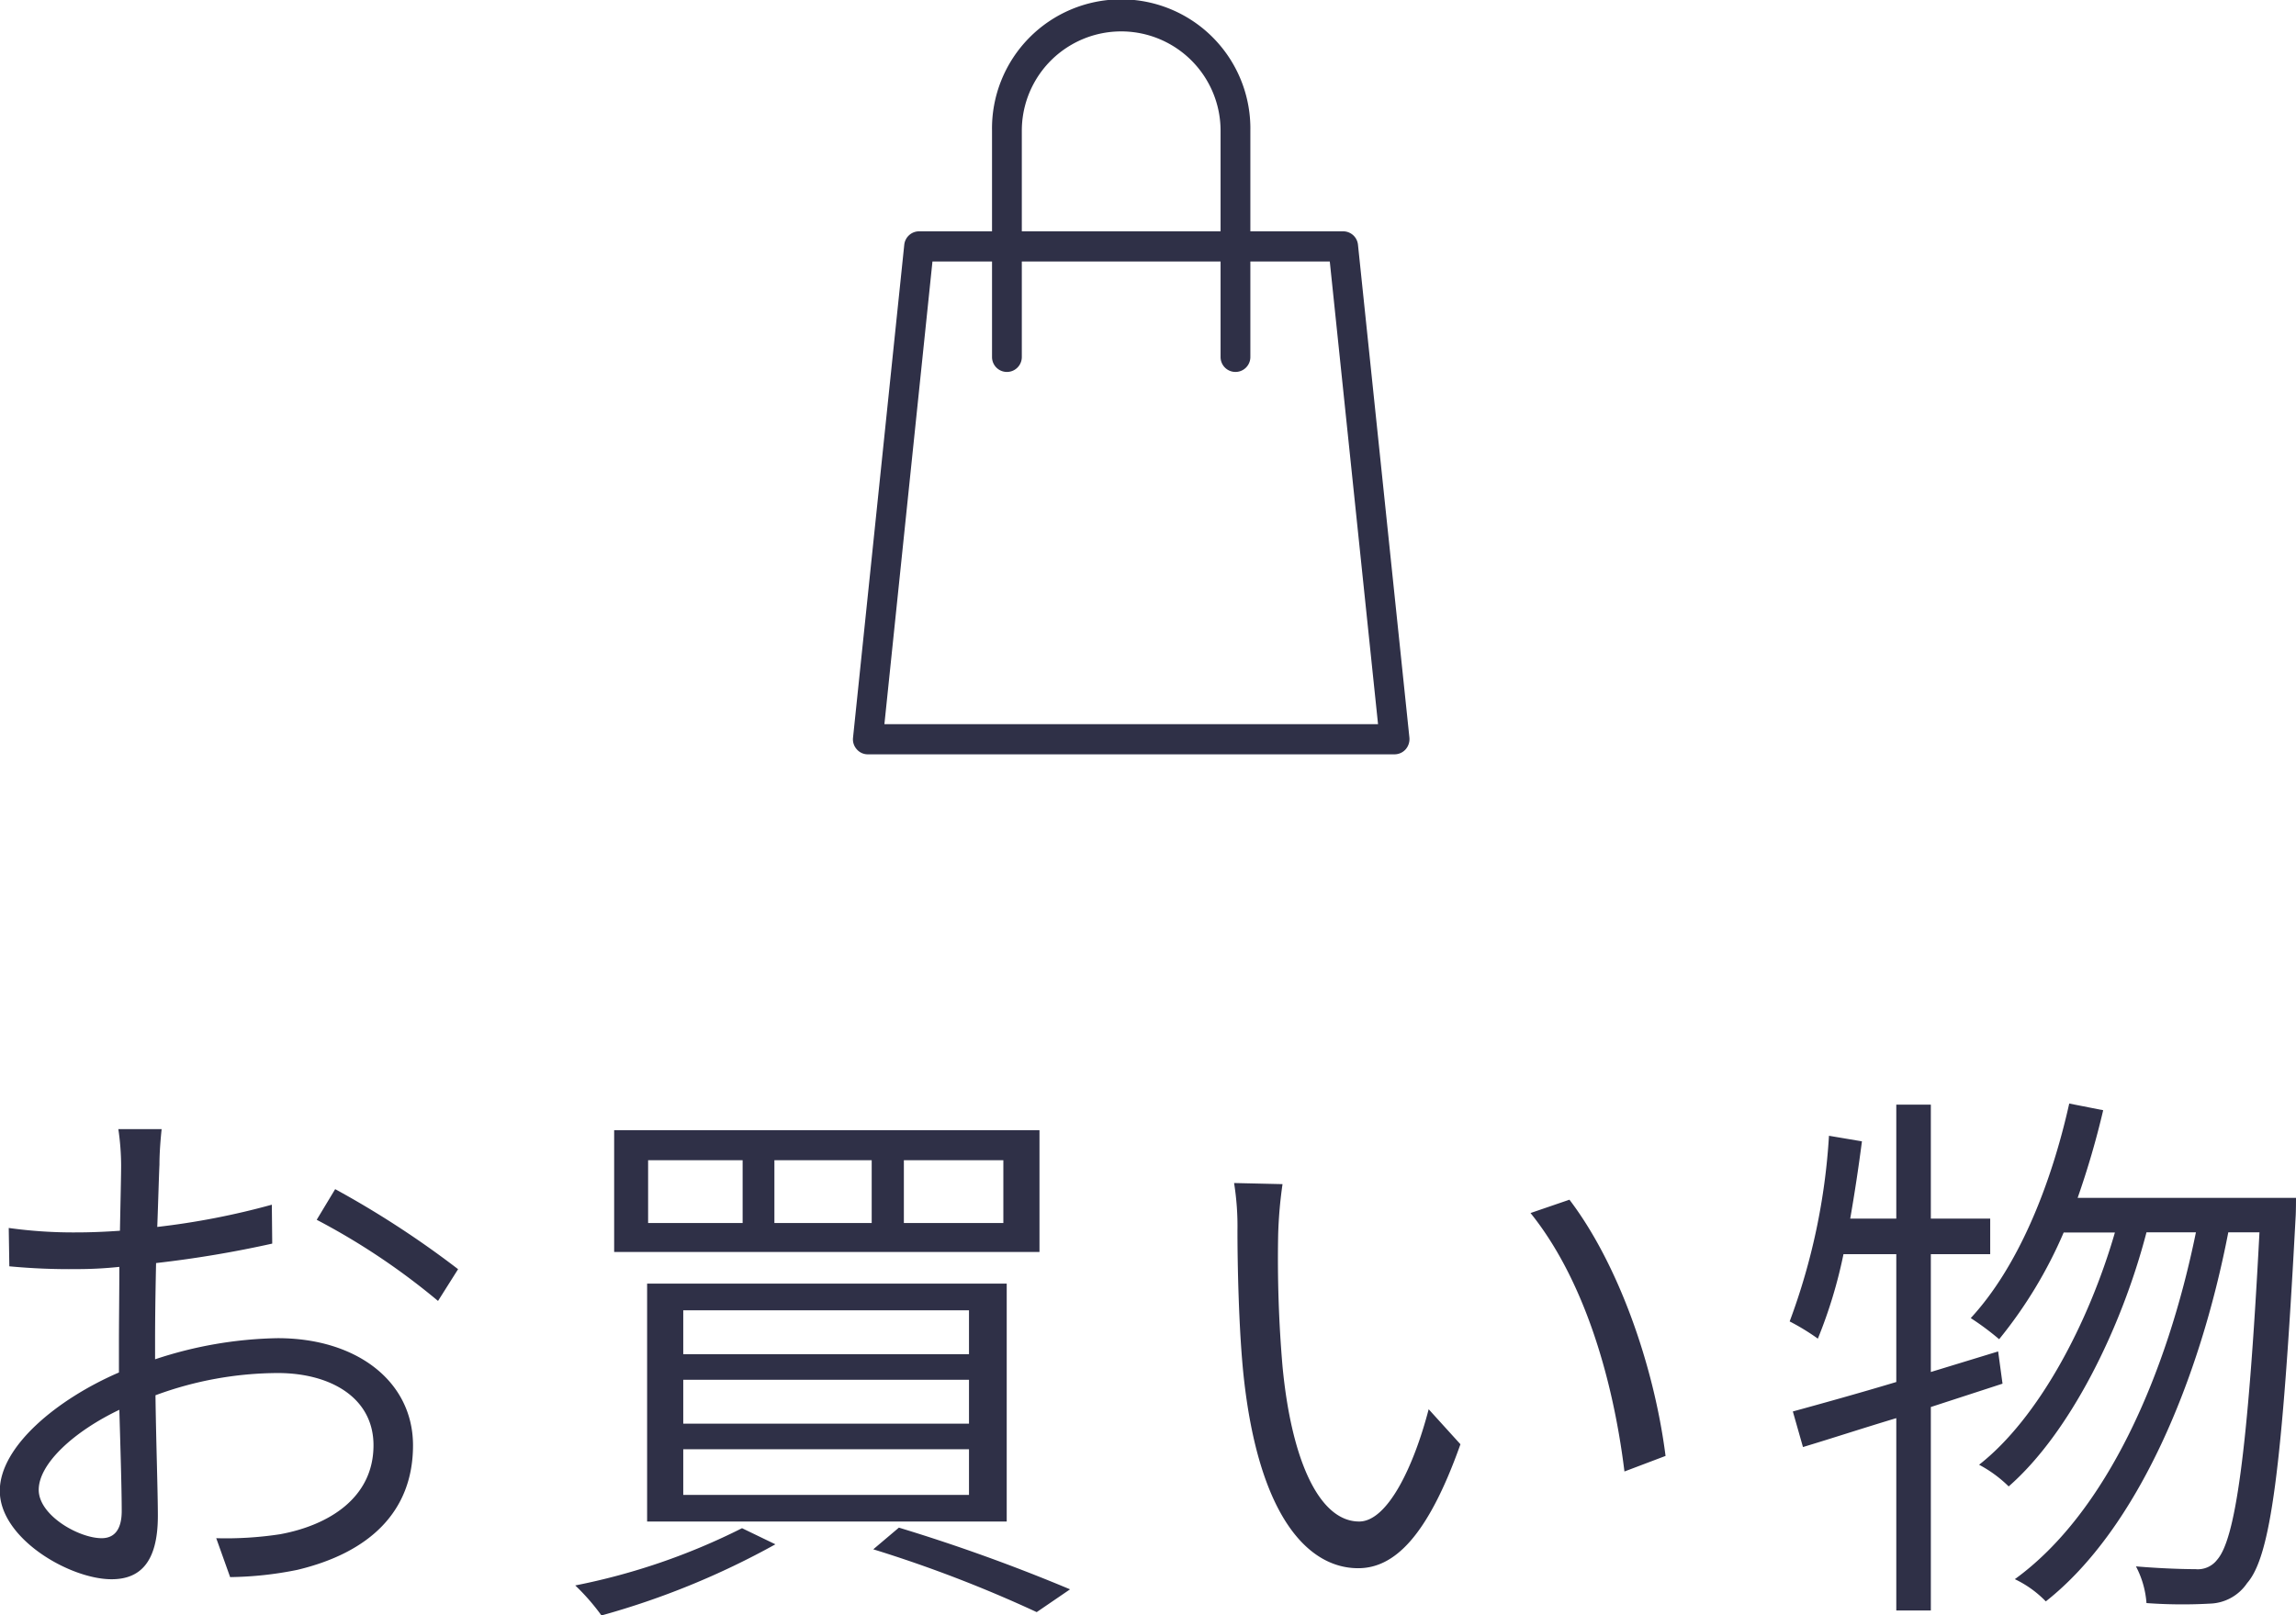
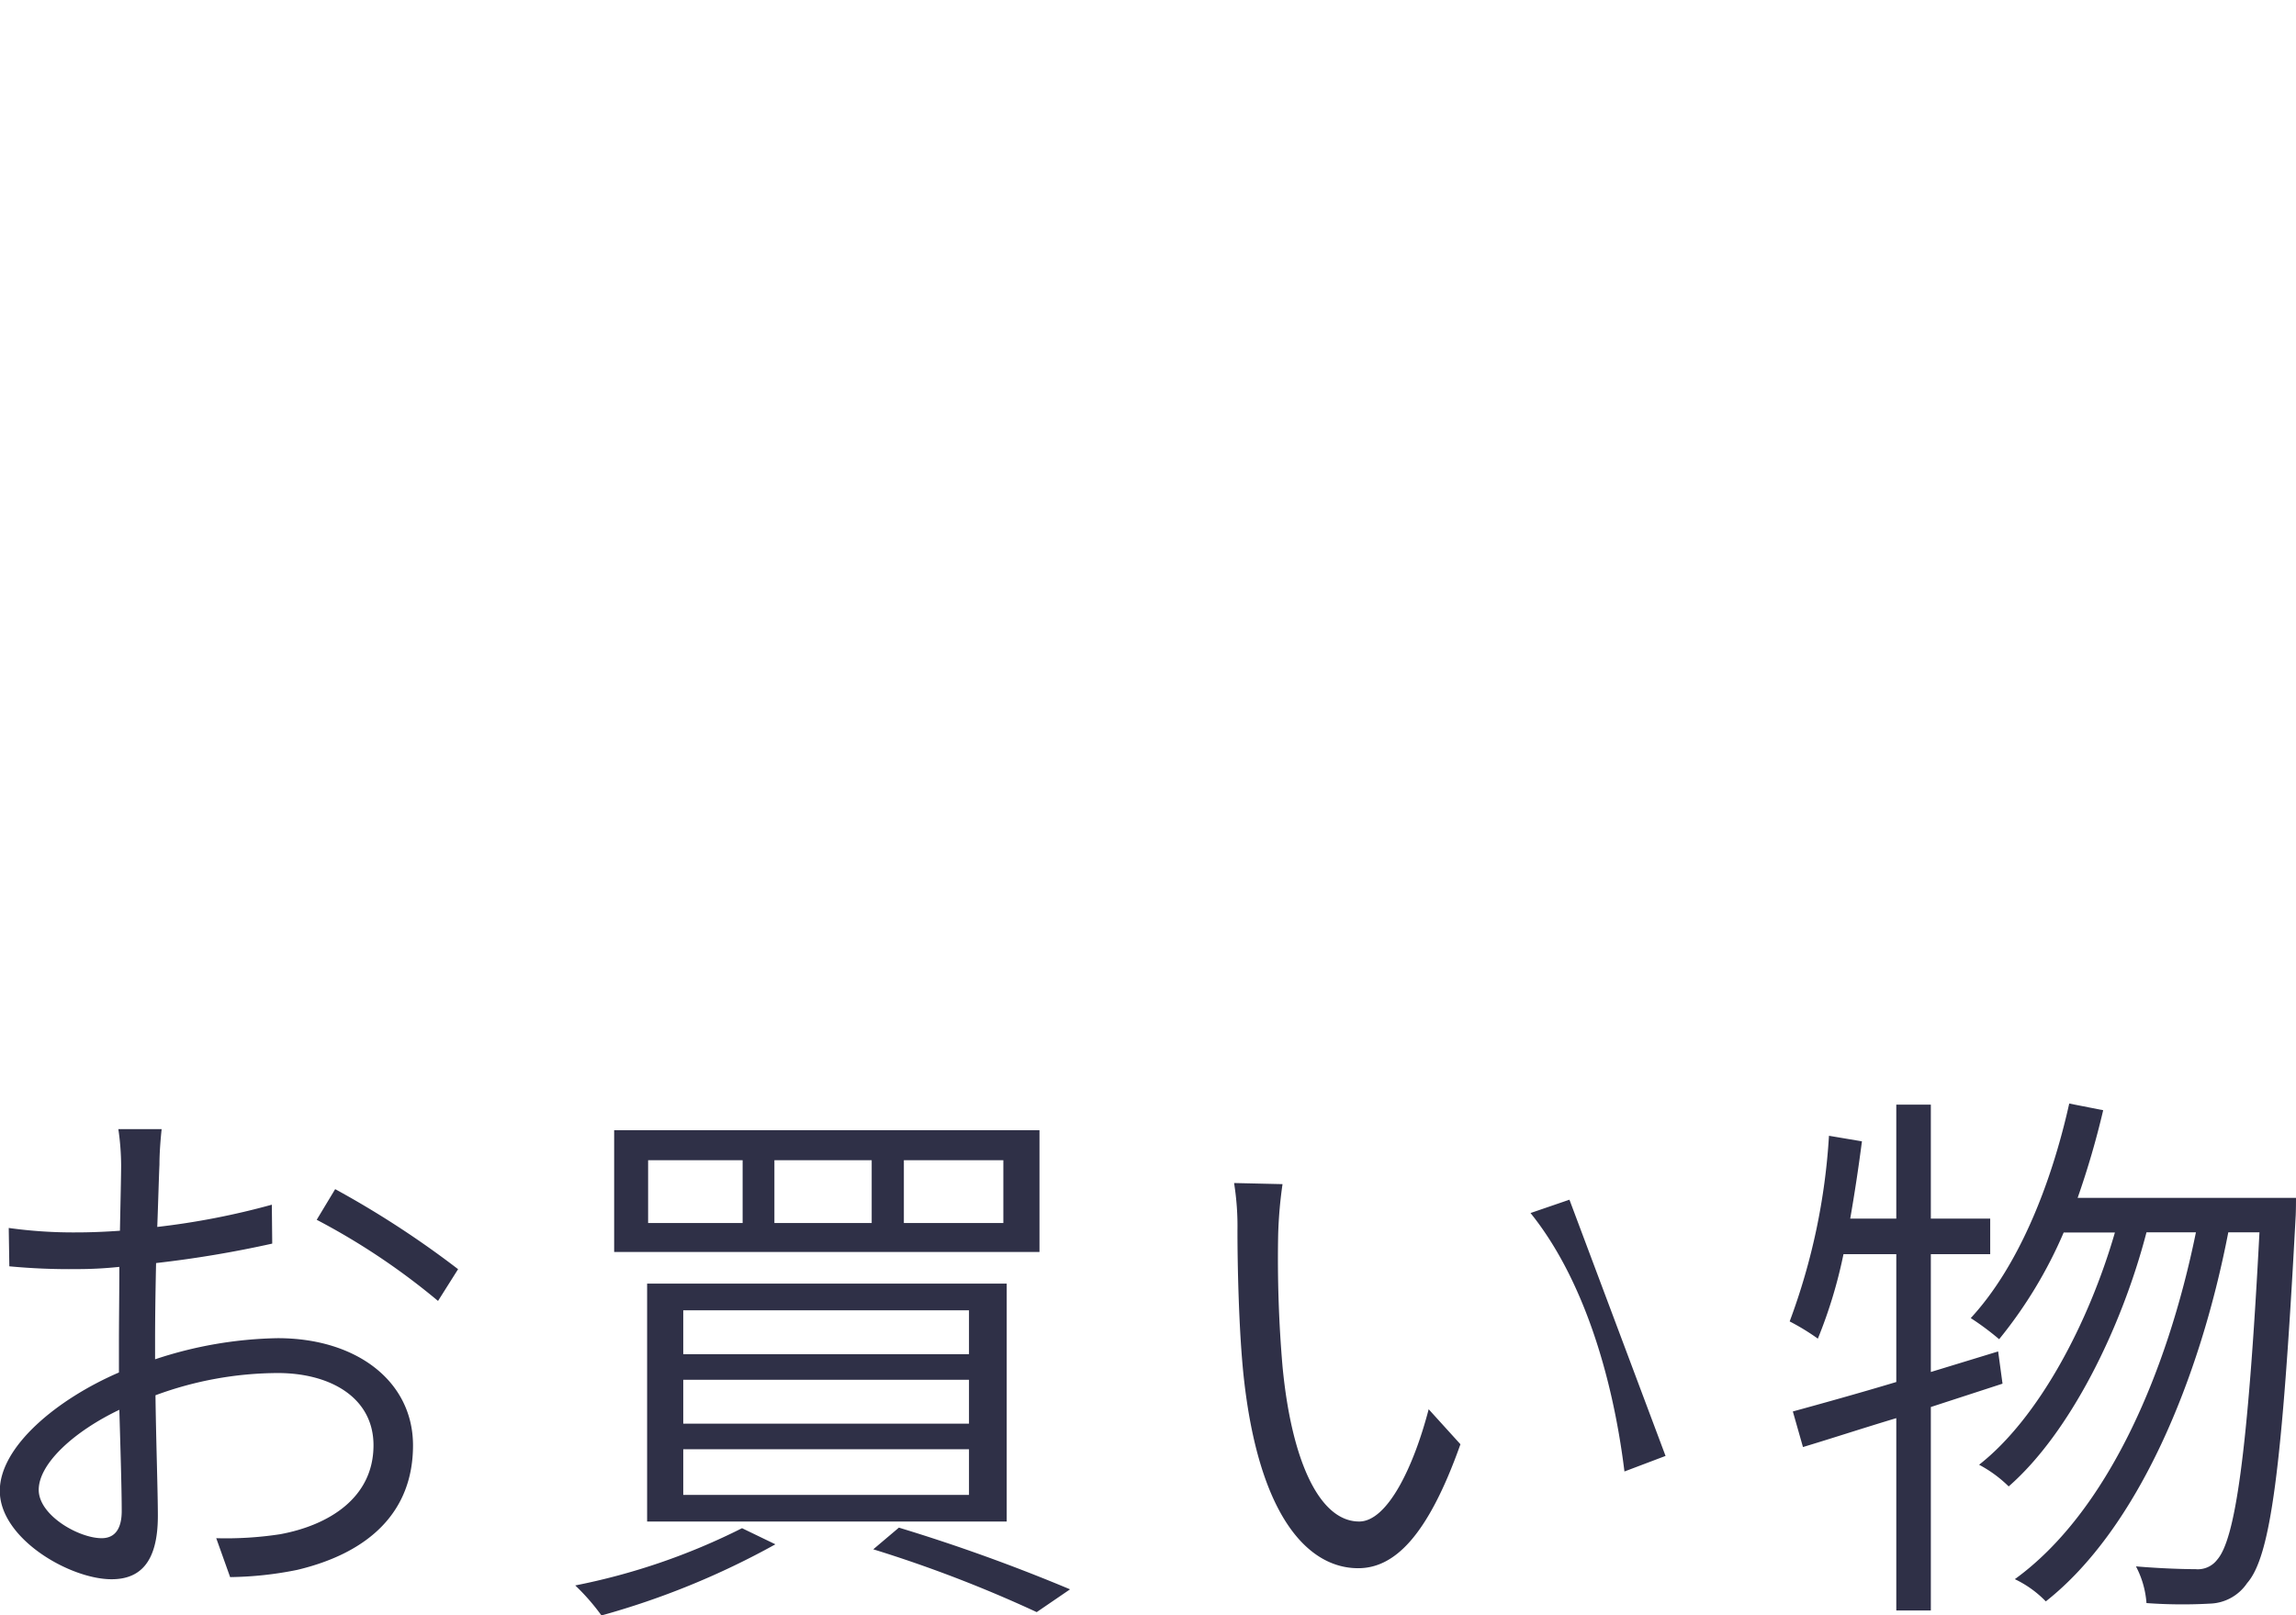
<svg xmlns="http://www.w3.org/2000/svg" id="shopping_icon.svg" width="115.63" height="81.375" viewBox="0 0 115.63 81.375">
  <defs>
    <style>
      .cls-1 {
        fill: #2f3047;
        fill-rule: evenodd;
      }
    </style>
  </defs>
-   <path id="お買い物" class="cls-1" d="M1600.15,484.488c-1.15,0-3.17-1.148-3.17-2.436,0-1.316,1.77-2.94,4.06-4.032,0.06,2.072.12,4.032,0.12,5.1C1601.16,484.012,1600.82,484.488,1600.15,484.488Zm2.69-9.94c0-1.148.02-2.548,0.05-3.92a55.976,55.976,0,0,0,5.85-.98l-0.02-1.96a37.877,37.877,0,0,1-5.77,1.12c0.05-1.344.08-2.492,0.11-3.136,0-.616.06-1.316,0.11-1.792h-2.18a12.887,12.887,0,0,1,.14,1.82c0,0.5-.03,1.764-0.06,3.3-0.78.056-1.54,0.084-2.18,0.084a23.6,23.6,0,0,1-3.42-.224l0.03,1.932a32.137,32.137,0,0,0,3.42.14,19.992,19.992,0,0,0,2.12-.112c0,1.316-.02,2.688-0.02,3.836v1.484c-3.11,1.344-6,3.724-6,5.964,0,2.408,3.53,4.452,5.63,4.452,1.4,0,2.33-.812,2.33-3.192,0-1.232-.09-3.724-0.12-6.076a17.936,17.936,0,0,1,6.16-1.12c2.64,0,4.82,1.232,4.82,3.64,0,2.66-2.27,4.032-4.7,4.48a17.988,17.988,0,0,1-3.22.2l0.7,1.96a17.913,17.913,0,0,0,3.38-.364c3.64-.868,5.83-2.94,5.83-6.272,0-3.22-2.83-5.4-6.81-5.4a20.585,20.585,0,0,0-6.18,1.064v-0.924Zm8.14-6.1a34.408,34.408,0,0,1,6.11,4.088l1.01-1.6a47.846,47.846,0,0,0-6.19-4.032Zm29.57-3h5.01v3.164h-5.01v-3.164Zm-6.52,0h4.9v3.164h-4.9v-3.164Zm-6.36,0h4.76v3.164h-4.76v-3.164Zm-1.71-1.512v6.132h21.42v-6.132h-21.42Zm3.48,12.572h14.39v2.212h-14.39v-2.212Zm0,3.5h14.39v2.3h-14.39v-2.3Zm0-7h14.39v2.212h-14.39v-2.212Zm-1.82-1.344v11.984h18.11V471.664h-18.11Zm11.39,13.384a65.563,65.563,0,0,1,8.23,3.164l1.68-1.148a89.636,89.636,0,0,0-8.62-3.108Zm-6.61-1.064a32.7,32.7,0,0,1-8.4,2.884,10.856,10.856,0,0,1,1.32,1.512,40.005,40.005,0,0,0,8.76-3.584Zm27.22-17.332-2.44-.056a13.742,13.742,0,0,1,.17,2.408c0,1.6.06,4.928,0.31,7.308,0.76,7.084,3.25,9.688,5.77,9.688,1.82,0,3.5-1.6,5.15-6.244l-1.6-1.764c-0.75,2.884-2.07,5.656-3.5,5.656-2.01,0-3.41-3.08-3.86-7.812a63.54,63.54,0,0,1-.22-6.636A21.954,21.954,0,0,1,1659.62,466.652Zm14.45,0.784-1.96.672c2.55,3.164,4.11,7.98,4.73,13.02l2.07-.784C1678.32,475.724,1676.5,470.628,1674.07,467.436Zm21.59,7.644-3.39,1.036V470.18h2.99v-1.792h-2.99v-5.74h-1.74v5.74h-2.32c0.22-1.26.42-2.576,0.59-3.892l-1.66-.28a32.2,32.2,0,0,1-1.98,9.352,11.363,11.363,0,0,1,1.42.868,24.054,24.054,0,0,0,1.29-4.256h2.66v6.44c-1.96.588-3.78,1.092-5.21,1.484l0.51,1.792c1.4-.42,3.02-0.952,4.7-1.456v9.688h1.74V477.88c1.2-.392,2.41-0.784,3.61-1.176Zm4-7.728a43.184,43.184,0,0,0,1.29-4.424l-1.71-.336c-0.95,4.256-2.63,8.288-4.96,10.808a13.906,13.906,0,0,1,1.43,1.064,22.593,22.593,0,0,0,3.25-5.376h2.58c-1.32,4.564-3.84,9.352-6.84,11.7a6.385,6.385,0,0,1,1.49,1.092c3.08-2.688,5.68-7.952,6.94-12.8h2.49c-1.45,7.112-4.48,14.112-9.12,17.472a5.374,5.374,0,0,1,1.56,1.12c4.65-3.668,7.76-11.2,9.19-18.592h1.57c-0.59,11.312-1.24,15.484-2.13,16.492a1.223,1.223,0,0,1-1.09.476c-0.54,0-1.68-.028-3-0.14a4.692,4.692,0,0,1,.53,1.848,24.69,24.69,0,0,0,3.19.028,2.343,2.343,0,0,0,1.88-1.036c1.18-1.344,1.76-5.684,2.44-18.424,0.02-.252.02-0.98,0.02-0.98h-11Z" transform="translate(-1595.03 -407)" />
-   <path id="shopping_icon" class="cls-1" d="M1663.42,419.333a0.751,0.751,0,0,0-.74-0.68H1658v-5.066a6.506,6.506,0,1,0-13.01,0v5.066h-3.67a0.753,0.753,0,0,0-.75.68l-2.58,24.827a0.749,0.749,0,0,0,.19.589,0.73,0.73,0,0,0,.55.251h26.53a0.752,0.752,0,0,0,.56-0.251,0.788,0.788,0,0,0,.19-0.589Zm-16.93-5.746a5.005,5.005,0,1,1,10.01,0v5.066h-10.01v-5.066Zm-6.92,29.892,2.42-23.305h3v4.813a0.75,0.75,0,1,0,1.5,0v-4.813h10.01v4.813a0.75,0.75,0,1,0,1.5,0v-4.813h4l2.43,23.305h-24.86Z" transform="translate(-1595.03 -407)" />
+   <path id="お買い物" class="cls-1" d="M1600.15,484.488c-1.15,0-3.17-1.148-3.17-2.436,0-1.316,1.77-2.94,4.06-4.032,0.06,2.072.12,4.032,0.12,5.1C1601.16,484.012,1600.82,484.488,1600.15,484.488Zm2.69-9.94c0-1.148.02-2.548,0.05-3.92a55.976,55.976,0,0,0,5.85-.98l-0.02-1.96a37.877,37.877,0,0,1-5.77,1.12c0.05-1.344.08-2.492,0.11-3.136,0-.616.06-1.316,0.11-1.792h-2.18a12.887,12.887,0,0,1,.14,1.82c0,0.5-.03,1.764-0.06,3.3-0.78.056-1.54,0.084-2.18,0.084a23.6,23.6,0,0,1-3.42-.224l0.03,1.932a32.137,32.137,0,0,0,3.42.14,19.992,19.992,0,0,0,2.12-.112c0,1.316-.02,2.688-0.02,3.836v1.484c-3.11,1.344-6,3.724-6,5.964,0,2.408,3.53,4.452,5.63,4.452,1.4,0,2.33-.812,2.33-3.192,0-1.232-.09-3.724-0.12-6.076a17.936,17.936,0,0,1,6.16-1.12c2.64,0,4.82,1.232,4.82,3.64,0,2.66-2.27,4.032-4.7,4.48a17.988,17.988,0,0,1-3.22.2l0.7,1.96a17.913,17.913,0,0,0,3.38-.364c3.64-.868,5.83-2.94,5.83-6.272,0-3.22-2.83-5.4-6.81-5.4a20.585,20.585,0,0,0-6.18,1.064v-0.924Zm8.14-6.1a34.408,34.408,0,0,1,6.11,4.088l1.01-1.6a47.846,47.846,0,0,0-6.19-4.032Zm29.57-3h5.01v3.164h-5.01v-3.164Zm-6.52,0h4.9v3.164h-4.9v-3.164Zm-6.36,0h4.76v3.164h-4.76v-3.164Zm-1.71-1.512v6.132h21.42v-6.132h-21.42Zm3.48,12.572h14.39v2.212h-14.39v-2.212Zm0,3.5h14.39v2.3h-14.39v-2.3Zm0-7h14.39v2.212h-14.39v-2.212Zm-1.82-1.344v11.984h18.11V471.664h-18.11Zm11.39,13.384a65.563,65.563,0,0,1,8.23,3.164l1.68-1.148a89.636,89.636,0,0,0-8.62-3.108Zm-6.61-1.064a32.7,32.7,0,0,1-8.4,2.884,10.856,10.856,0,0,1,1.32,1.512,40.005,40.005,0,0,0,8.76-3.584Zm27.22-17.332-2.44-.056a13.742,13.742,0,0,1,.17,2.408c0,1.6.06,4.928,0.31,7.308,0.76,7.084,3.25,9.688,5.77,9.688,1.82,0,3.5-1.6,5.15-6.244l-1.6-1.764c-0.75,2.884-2.07,5.656-3.5,5.656-2.01,0-3.41-3.08-3.86-7.812a63.54,63.54,0,0,1-.22-6.636A21.954,21.954,0,0,1,1659.62,466.652Zm14.45,0.784-1.96.672c2.55,3.164,4.11,7.98,4.73,13.02l2.07-.784Zm21.59,7.644-3.39,1.036V470.18h2.99v-1.792h-2.99v-5.74h-1.74v5.74h-2.32c0.22-1.26.42-2.576,0.59-3.892l-1.66-.28a32.2,32.2,0,0,1-1.98,9.352,11.363,11.363,0,0,1,1.42.868,24.054,24.054,0,0,0,1.29-4.256h2.66v6.44c-1.96.588-3.78,1.092-5.21,1.484l0.51,1.792c1.4-.42,3.02-0.952,4.7-1.456v9.688h1.74V477.88c1.2-.392,2.41-0.784,3.61-1.176Zm4-7.728a43.184,43.184,0,0,0,1.29-4.424l-1.71-.336c-0.95,4.256-2.63,8.288-4.96,10.808a13.906,13.906,0,0,1,1.43,1.064,22.593,22.593,0,0,0,3.25-5.376h2.58c-1.32,4.564-3.84,9.352-6.84,11.7a6.385,6.385,0,0,1,1.49,1.092c3.08-2.688,5.68-7.952,6.94-12.8h2.49c-1.45,7.112-4.48,14.112-9.12,17.472a5.374,5.374,0,0,1,1.56,1.12c4.65-3.668,7.76-11.2,9.19-18.592h1.57c-0.59,11.312-1.24,15.484-2.13,16.492a1.223,1.223,0,0,1-1.09.476c-0.54,0-1.68-.028-3-0.14a4.692,4.692,0,0,1,.53,1.848,24.69,24.69,0,0,0,3.19.028,2.343,2.343,0,0,0,1.88-1.036c1.18-1.344,1.76-5.684,2.44-18.424,0.02-.252.02-0.98,0.02-0.98h-11Z" transform="translate(-1595.03 -407)" />
</svg>